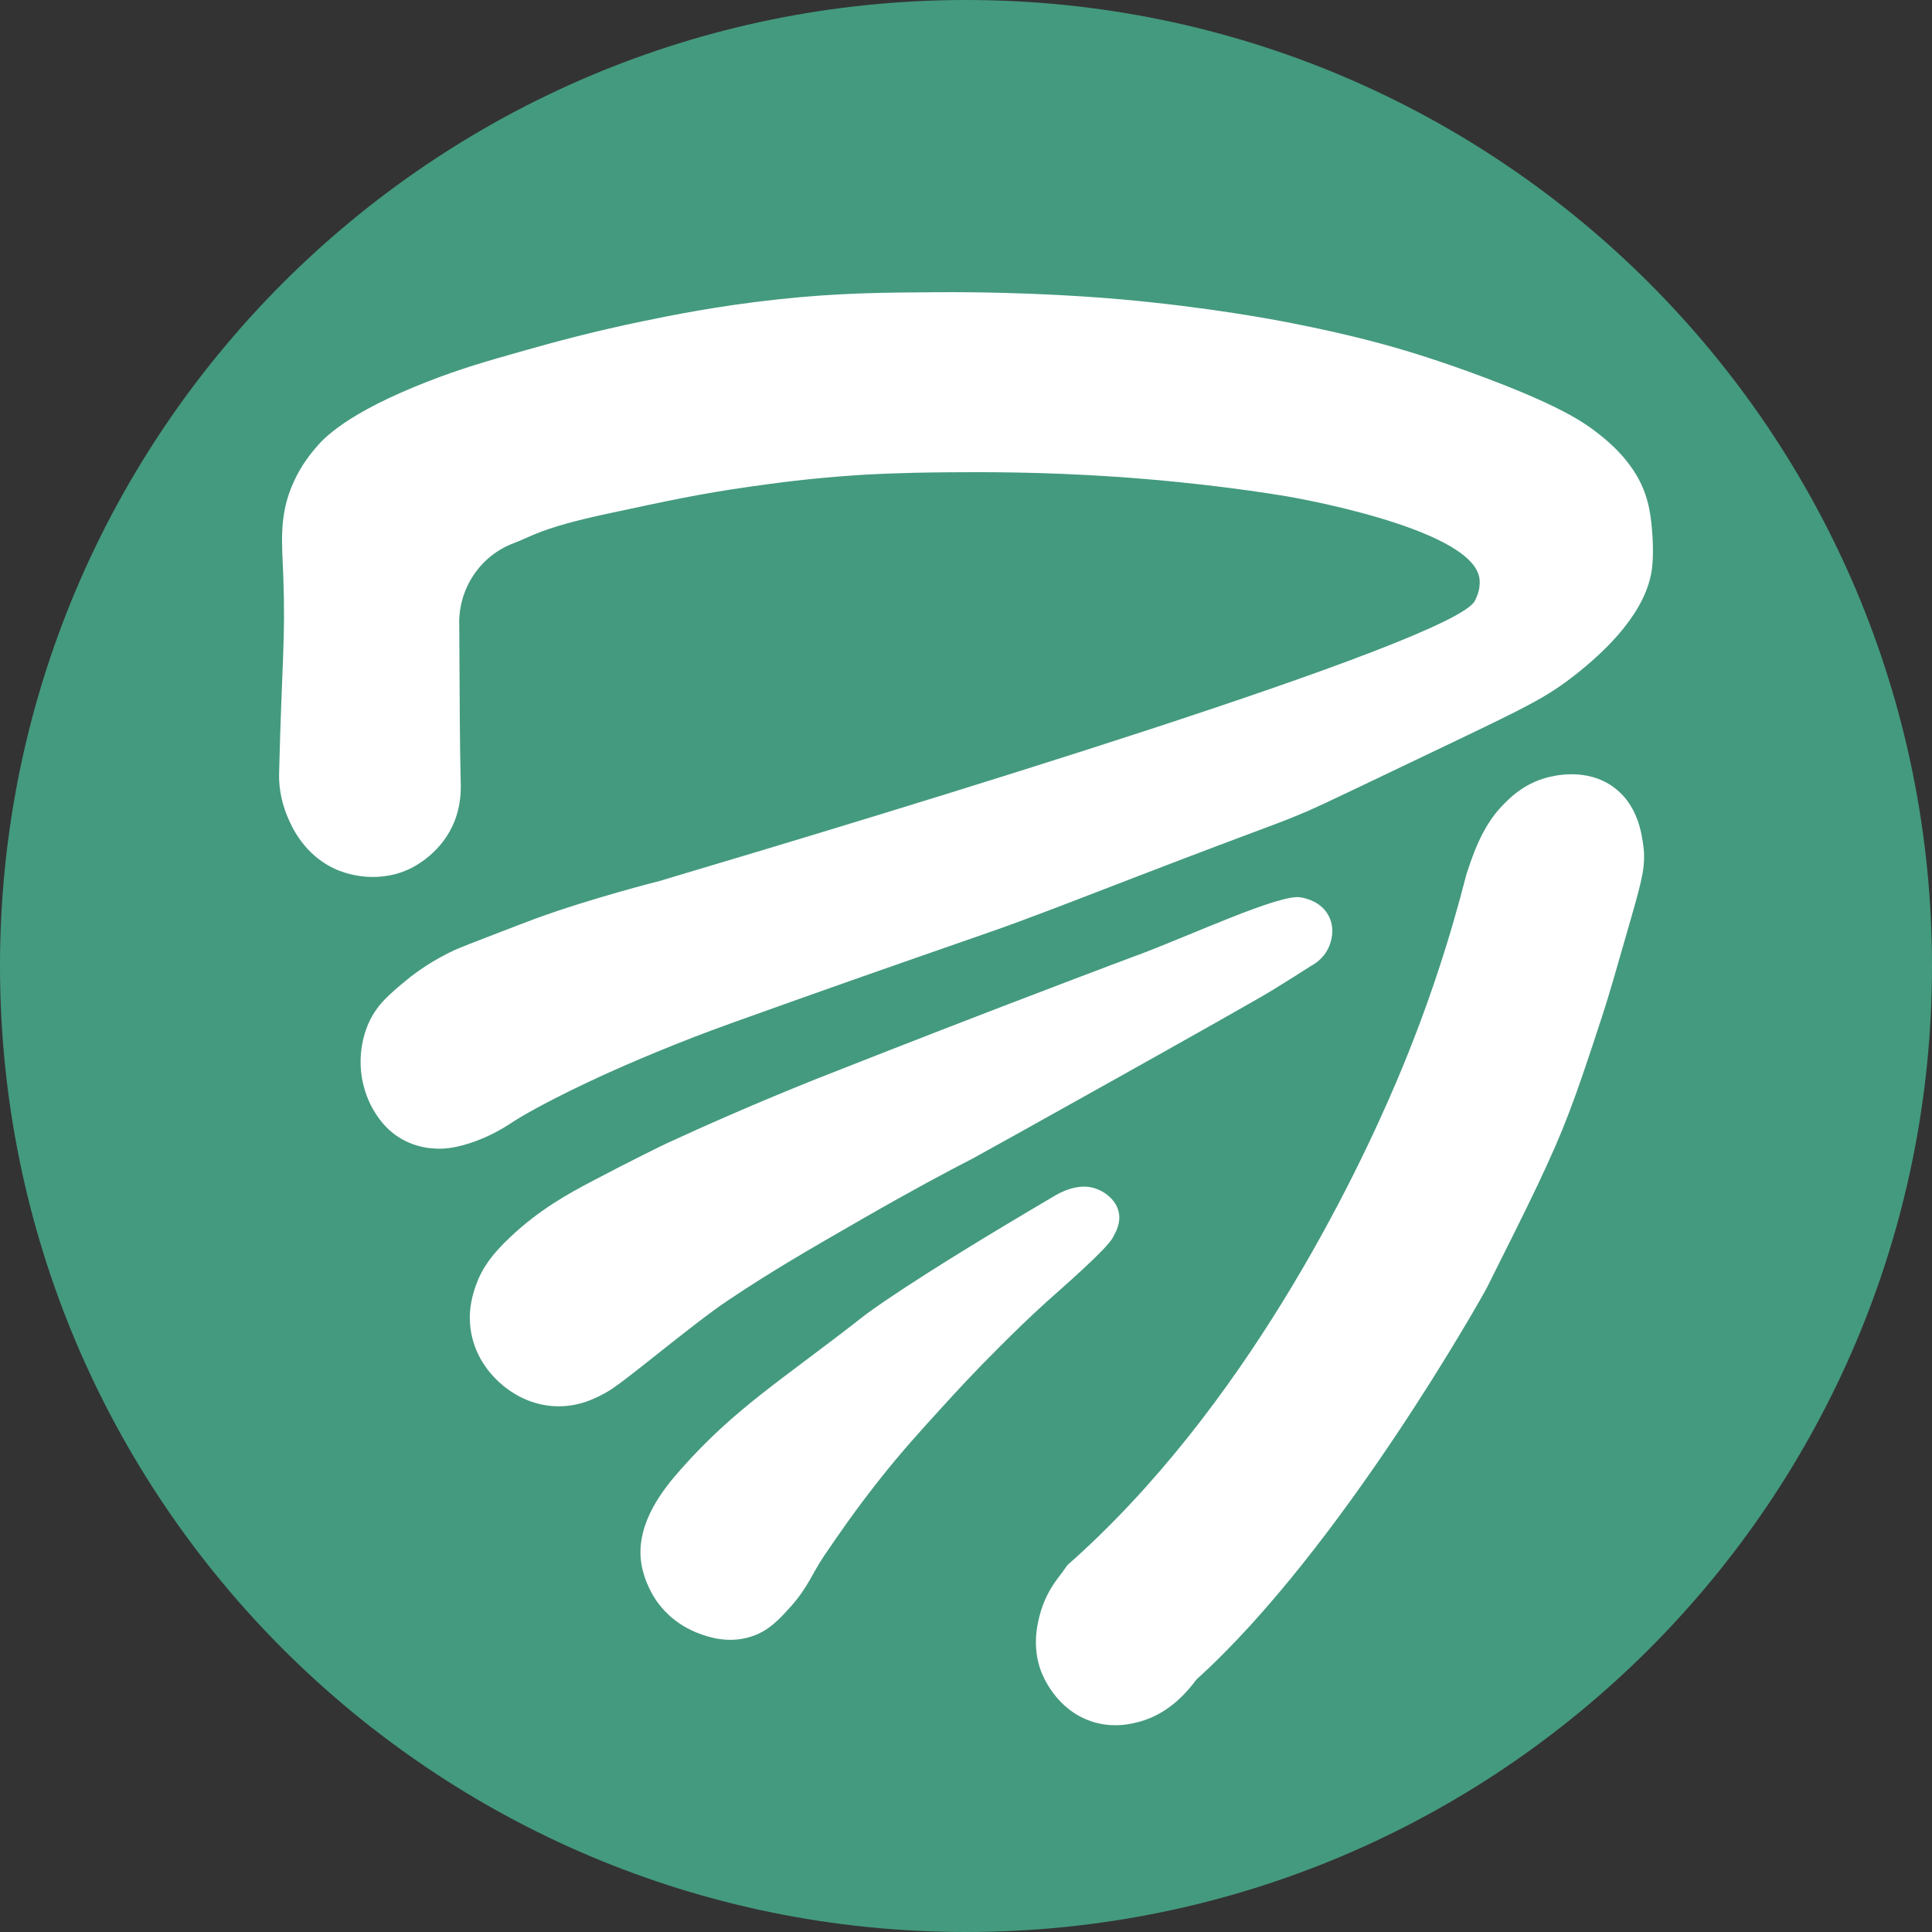
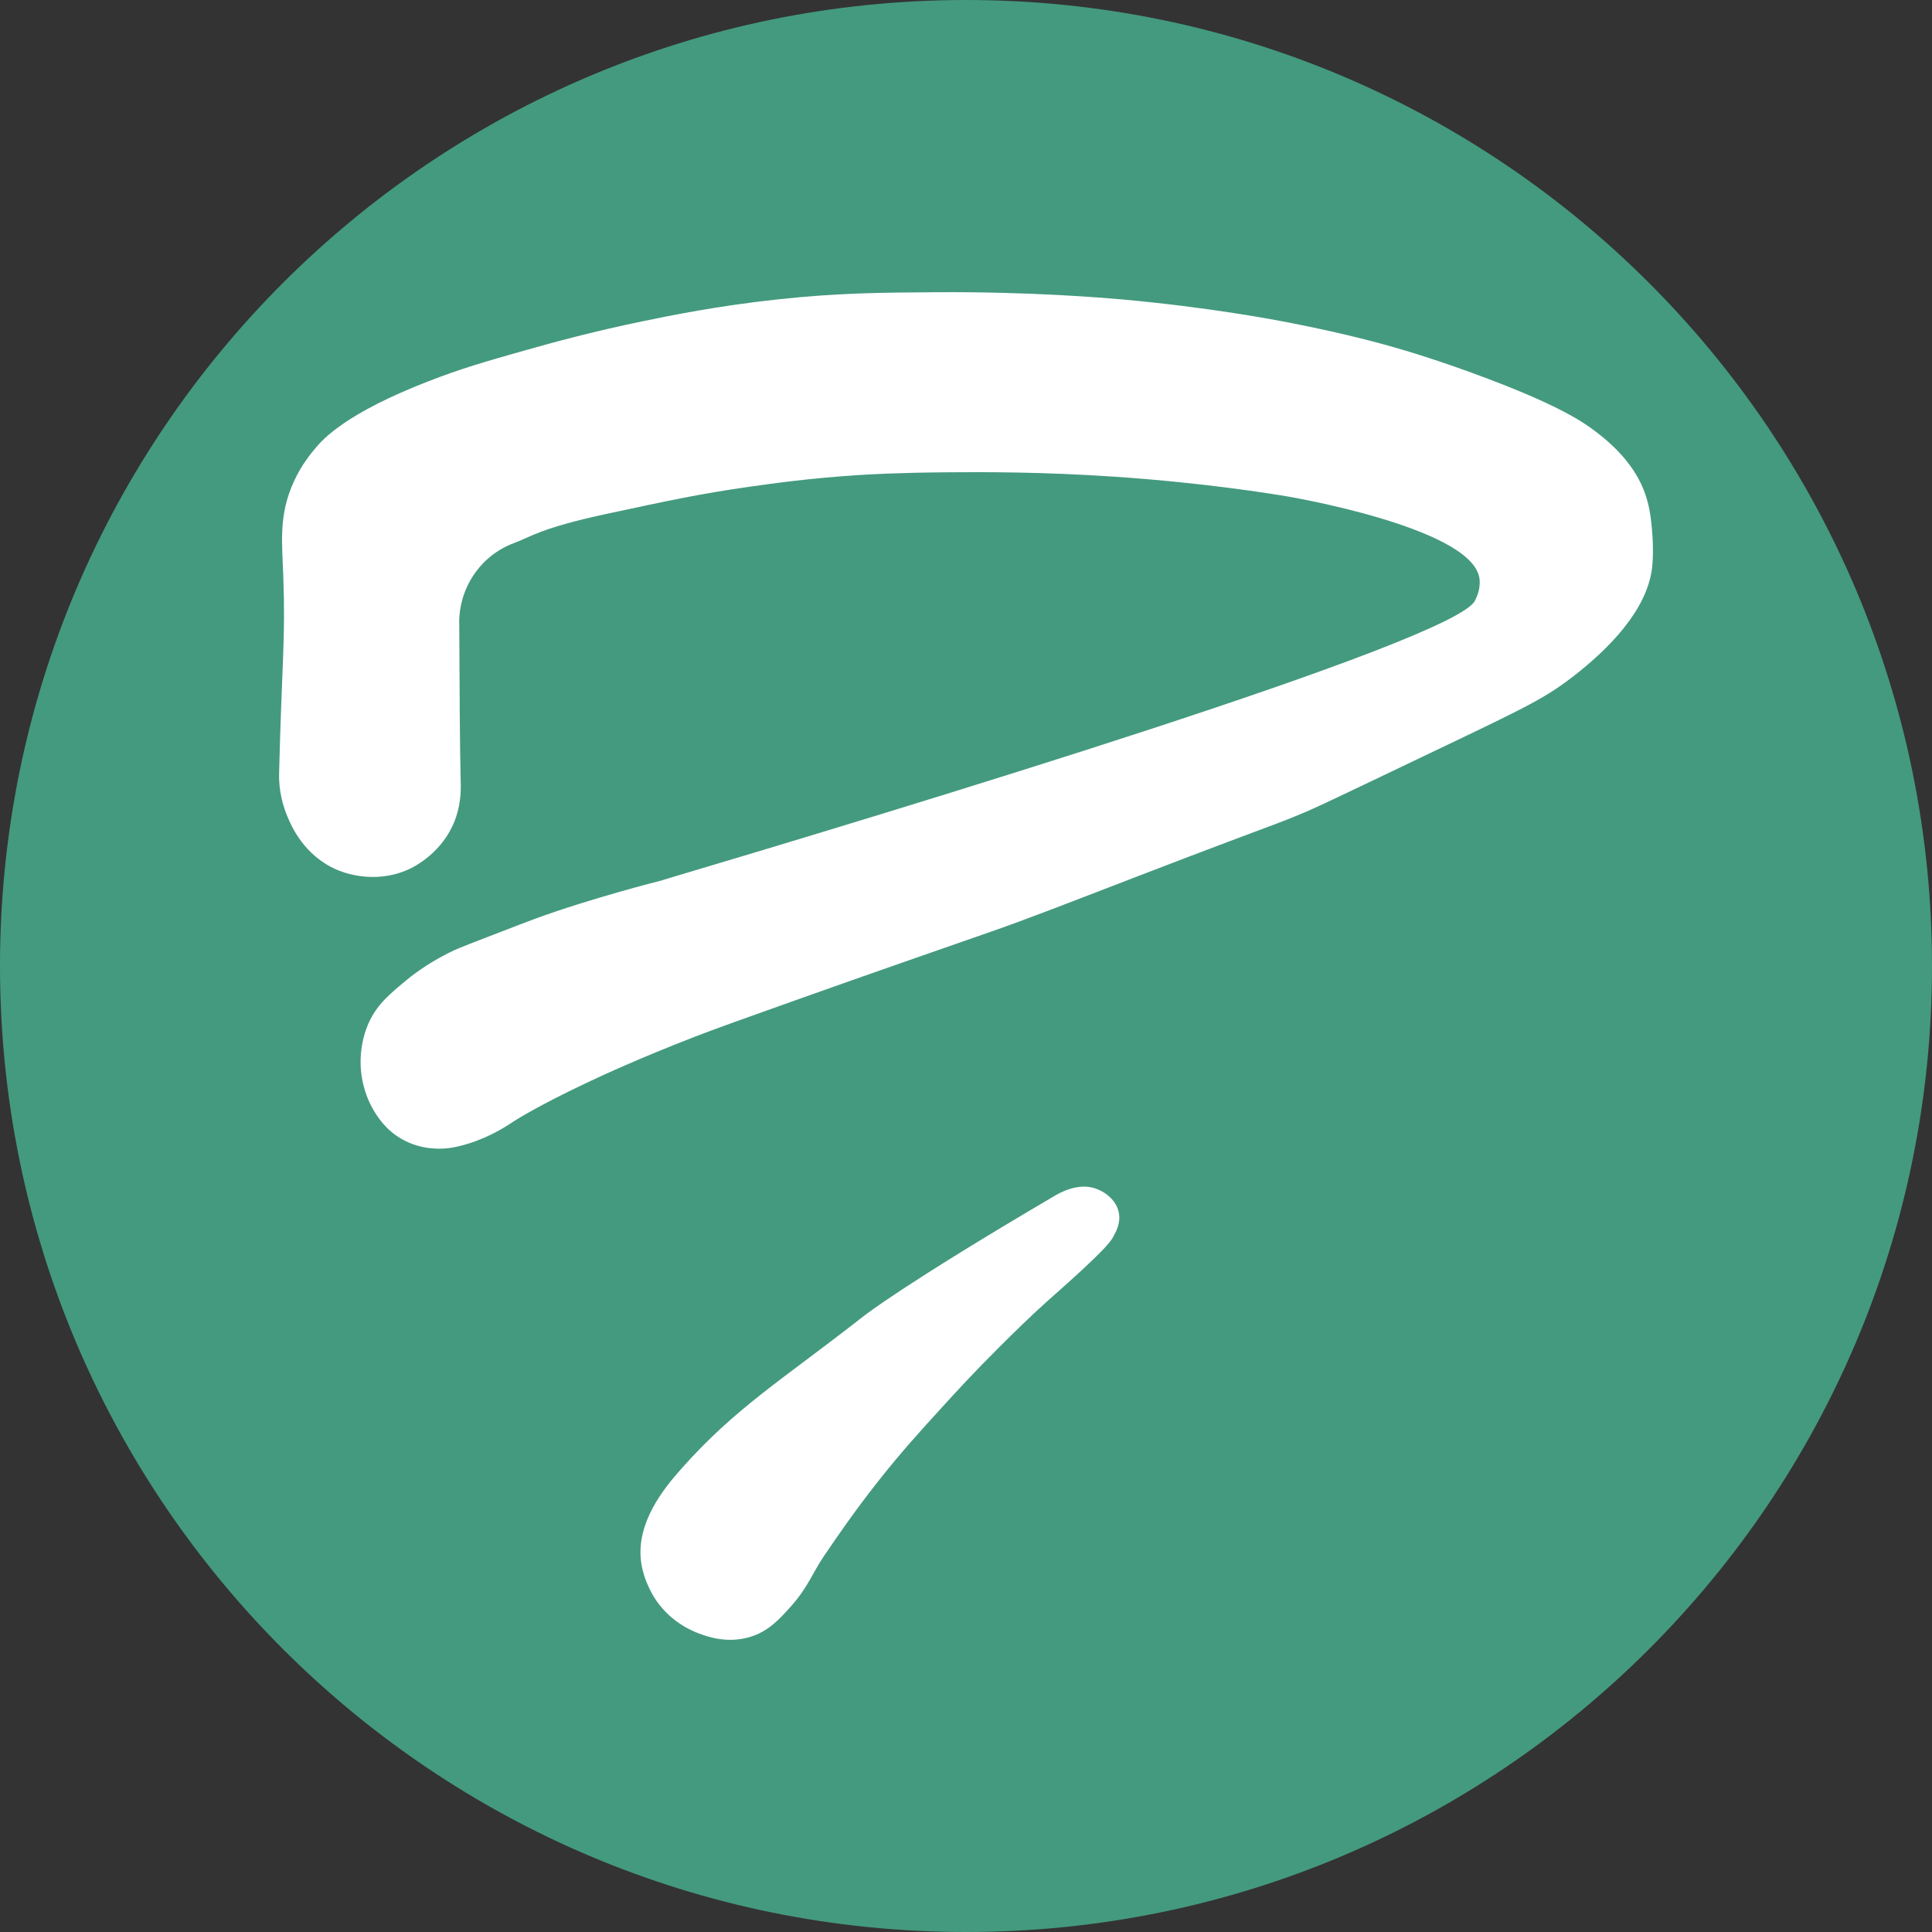
<svg xmlns="http://www.w3.org/2000/svg" height="675pt" stroke-miterlimit="10" style="fill-rule:nonzero;clip-rule:evenodd;stroke-linecap:round;stroke-linejoin:round;" version="1.1" viewBox="0 0 674.999 675" width="674.999pt" xml:space="preserve" id="svg5">
  <rect x="0" y="0" width="674.999" height="675" fill="#333333" stroke="none" />
  <defs id="defs1" />
  <g id="Hintergrund">
    <path d="M0 337.5C0 151.103 151.103 0 337.499 0C523.896 0 674.999 151.103 674.999 337.5C674.999 523.896 523.896 675 337.499 675C151.103 675 0 523.896 0 337.5Z" fill="#449a7e" fill-rule="nonzero" opacity="1" stroke="none" id="path1" />
  </g>
  <g id="Ebene-1" visibility="hidden" />
  <g id="Ohne-Titel">
    <path d="m 160.429,217.697 c -0.067,-12.457 7.593,-23.699 19.21,-27.985 5.764,-2.132 9.256,-5.224 32.324,-10.18 21.882,-4.7 32.823,-7.044 49.761,-9.455 8.414,-1.194 21.15,-2.991 38.188,-4.096 2.859,-0.19 13.291,-0.838 31.292,-0.972 12.172,-0.089 32.857,-0.201 58.895,1.585 31.16,2.143 54.206,5.927 59.837,6.877 0,0 62.53,10.515 66.776,27.773 v 0 c 0,0.022 1.208,3.649 -1.44,8.695 -7.516,14.355 -200.396,72.747 -284.841,97.863 v 0 c -0.156,0.045 -23.833,5.994 -43.609,13.239 -1.718,0.625 -6.984,2.656 -17.525,6.72 -8.247,3.182 -10.021,3.884 -12.726,5.258 -7.97,4.018 -13.235,8.316 -14.61,9.454 -6.053,5.035 -10.253,8.517 -13.147,14.913 -0.709,1.563 -3.414,7.904 -2.716,16.387 0.61,7.312 3.437,12.38 4.168,13.664 1.409,2.422 4.357,7.367 10.431,10.716 5.066,2.791 9.733,3.059 11.684,3.148 2.239,0.1 5.631,0 11.063,-1.686 8.092,-2.489 13.634,-6.251 16.273,-7.981 1.352,-0.882 8.824,-5.514 24.619,-13.028 6.02,-2.856 18.723,-8.751 38.399,-16.386 7.161,-2.78 17.16,-6.34 37.145,-13.451 13.192,-4.688 23.679,-8.372 33.389,-11.765 1.596,-0.559 3.004,-1.049 4.423,-1.552 15.574,-5.448 26.782,-9.332 28.122,-9.801 13.092,-4.543 27.591,-10.236 50.448,-19.032 52.4,-20.149 48.431,-18.028 60.98,-23.408 4.212,-1.809 19.642,-9.187 50.492,-23.956 25.805,-12.345 32.579,-15.683 42.145,-23.117 11.628,-9.031 25.695,-22.795 27.346,-37.998 0.544,-5.012 0.112,-10.806 0.112,-10.806 -0.444,-6.094 -0.931,-12.781 -4.922,-20.126 -4.756,-8.729 -12.338,-14.477 -15.442,-16.811 -3.957,-2.98 -11.96,-8.528 -37.145,-18.072 -16.994,-6.441 -29.786,-10.136 -32.546,-10.928 -3.88,-1.117 -16.473,-4.666 -35.472,-8.406 -6.629,-1.306 -29.232,-5.625 -60.093,-8.406 -6.971,-0.591 -31.713,-2.701 -64.68,-2.489 -17.892,0.123 -33.799,0.157 -55.503,2.523 -20.928,2.277 -37.113,5.581 -46.735,7.569 -18.301,3.772 -31.891,7.556 -40.893,10.091 -14.687,4.118 -23.167,6.63 -34.218,10.928 -28.6,11.096 -36.704,20.026 -39.453,23.319 -1.739,2.087 -4.888,5.893 -7.537,11.653 -5.387,11.677 -4.157,21.411 -3.725,33.098 0.821,22.537 -0.487,29.625 -1.463,68.918 -0.077,3.047 0.211,8.684 2.927,15.126 1.352,3.203 5.653,13.461 17.114,18.484 1.752,0.771 12.848,5.415 25.042,0 1.308,-0.58 10.597,-4.877 15.441,-15.125 3.182,-6.731 2.994,-12.949 2.926,-15.549 -0.31,-11.531 -0.387,-30.609 -0.509,-55.445 z" fill="#ffffff" fill-rule="nonzero" opacity="1" stroke="none" id="path2" />
-     <path d="M397.56 333.651C393.736 335.08 390.609 336.252 387.695 337.357C386.542 337.793 369.648 344.166 349.983 351.723C321.916 362.507 293.992 373.49 285.225 376.951C263.431 385.691 245.829 393.505 232.992 399.432C231.872 399.946 221.408 405.036 207.685 412.248C198.384 417.137 188.386 422.607 178.054 432.419C172.135 438.033 168.566 442.744 166.371 448.805C165.329 451.696 163.123 458.025 164.697 466.04C166.371 474.569 171.315 479.804 173.044 481.59C175.505 484.135 182.466 490.465 193.075 491.257C202.153 491.927 208.804 488.165 212.274 486.211C218.338 482.785 241.627 462.814 254.419 454.275C270.193 443.748 282.087 436.906 301.575 425.698C318.868 415.753 331.117 409.244 340.073 404.635C342.113 403.585 435.194 351.723 444.715 345.852C450.38 342.358 454.992 339.422 458.073 337.447C459.137 336.888 462.541 334.935 464.337 330.726C464.89 329.409 466.598 324.833 464.337 320.223C461.654 314.742 455.557 313.703 454.316 313.502C447.088 312.275 415.972 326.786 397.56 333.673L397.56 333.651Z" fill="#ffffff" fill-rule="nonzero" opacity="1" stroke="none" id="path3" />
    <path d="M367.93 418.119C316.029 448.605 302.029 459.599 302.029 459.599C273.729 481.824 257.002 491.659 237.725 513.515C232.105 519.878 222.262 531.81 223.957 545.452C224.855 552.707 228.769 558.445 229.312 559.238C234.433 566.594 241.306 569.652 244.365 570.768C247.114 571.773 254.065 574.319 262.024 571.919C268.442 569.987 272.233 565.824 276.534 561.002C282.199 554.627 284.017 549.337 287.796 543.766C292.585 536.722 298.626 527.882 306.996 517.288C314.888 507.298 321.162 500.41 329.531 491.234C334.087 486.234 340.395 479.336 349.141 470.64C354.661 465.158 359.25 460.604 365.834 454.666C371.044 449.977 386.442 436.672 388.791 432.396C389.933 430.331 391.641 427.217 390.876 423.566C389.956 419.146 385.877 416.233 382.529 415.161C376.421 413.218 370.302 416.701 367.919 418.108L367.93 418.119Z" fill="#ffffff" fill-rule="nonzero" opacity="1" stroke="none" id="path4" />
-     <path d="m 540.39,271.687 c -8.225,2.199 -13.224,7.367 -15.962,10.269 -6.939,7.357 -10.242,17.917 -12.104,23.532 v 0 c -5.476,21.521 -13.192,45.923 -24.266,72.022 -14.51,34.202 -53.012,114.54 -115.139,169.317 -1.075,1.585 -2.217,3.102 -3.381,4.621 -2.183,2.869 -5.01,7.434 -6.473,13.596 -0.787,3.293 -2.384,10.437 0.554,18.586 0.544,1.518 5.144,13.596 17.736,17.793 7.827,2.612 14.622,0.703 17.116,0 10.497,-2.992 16.672,-10.872 19.609,-14.713 C 468.599,541.078 518.232,452.4 519.506,449.854 c 15.009,-29.926 22.636,-45.219 28.7,-61.171 3.369,-8.875 6.196,-17.246 11.683,-34.035 2.239,-6.853 4.833,-15.918 10.021,-34.035 3.913,-13.686 5.188,-18.575 4.168,-25.63 -0.609,-4.231 -2.029,-13.696 -10.021,-19.746 -9.633,-7.301 -21.527,-4.12 -23.678,-3.55 z" fill="#ffffff" fill-rule="nonzero" opacity="1" stroke="none" id="path5" />
  </g>
</svg>